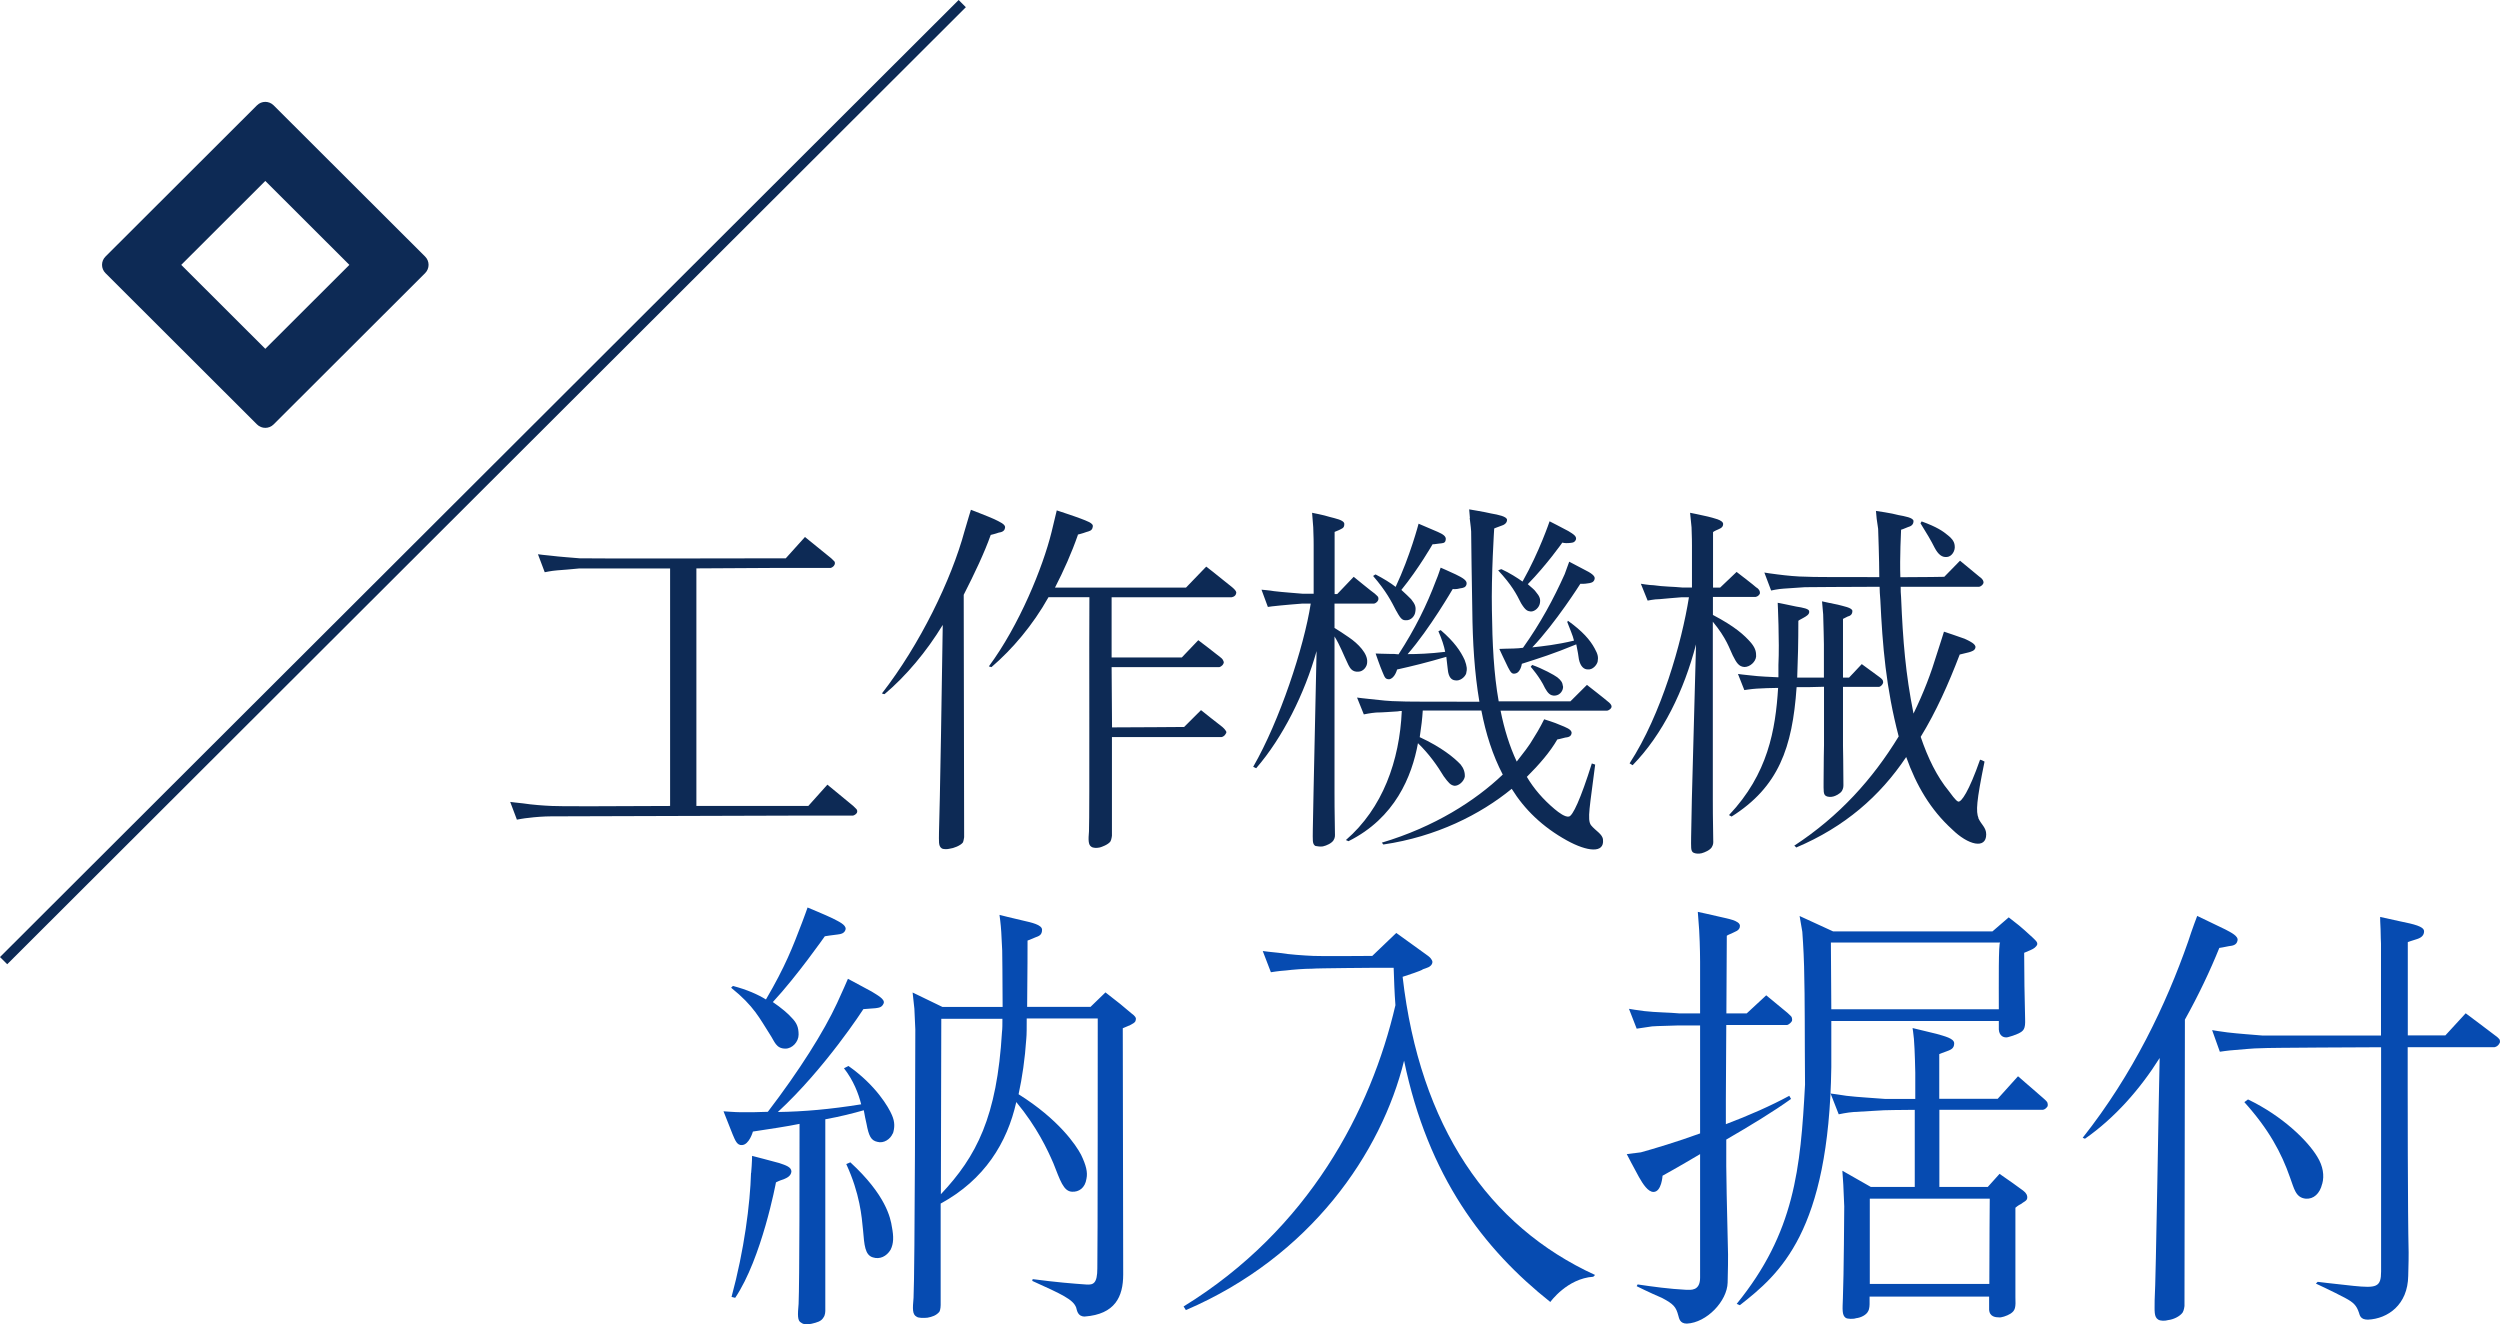
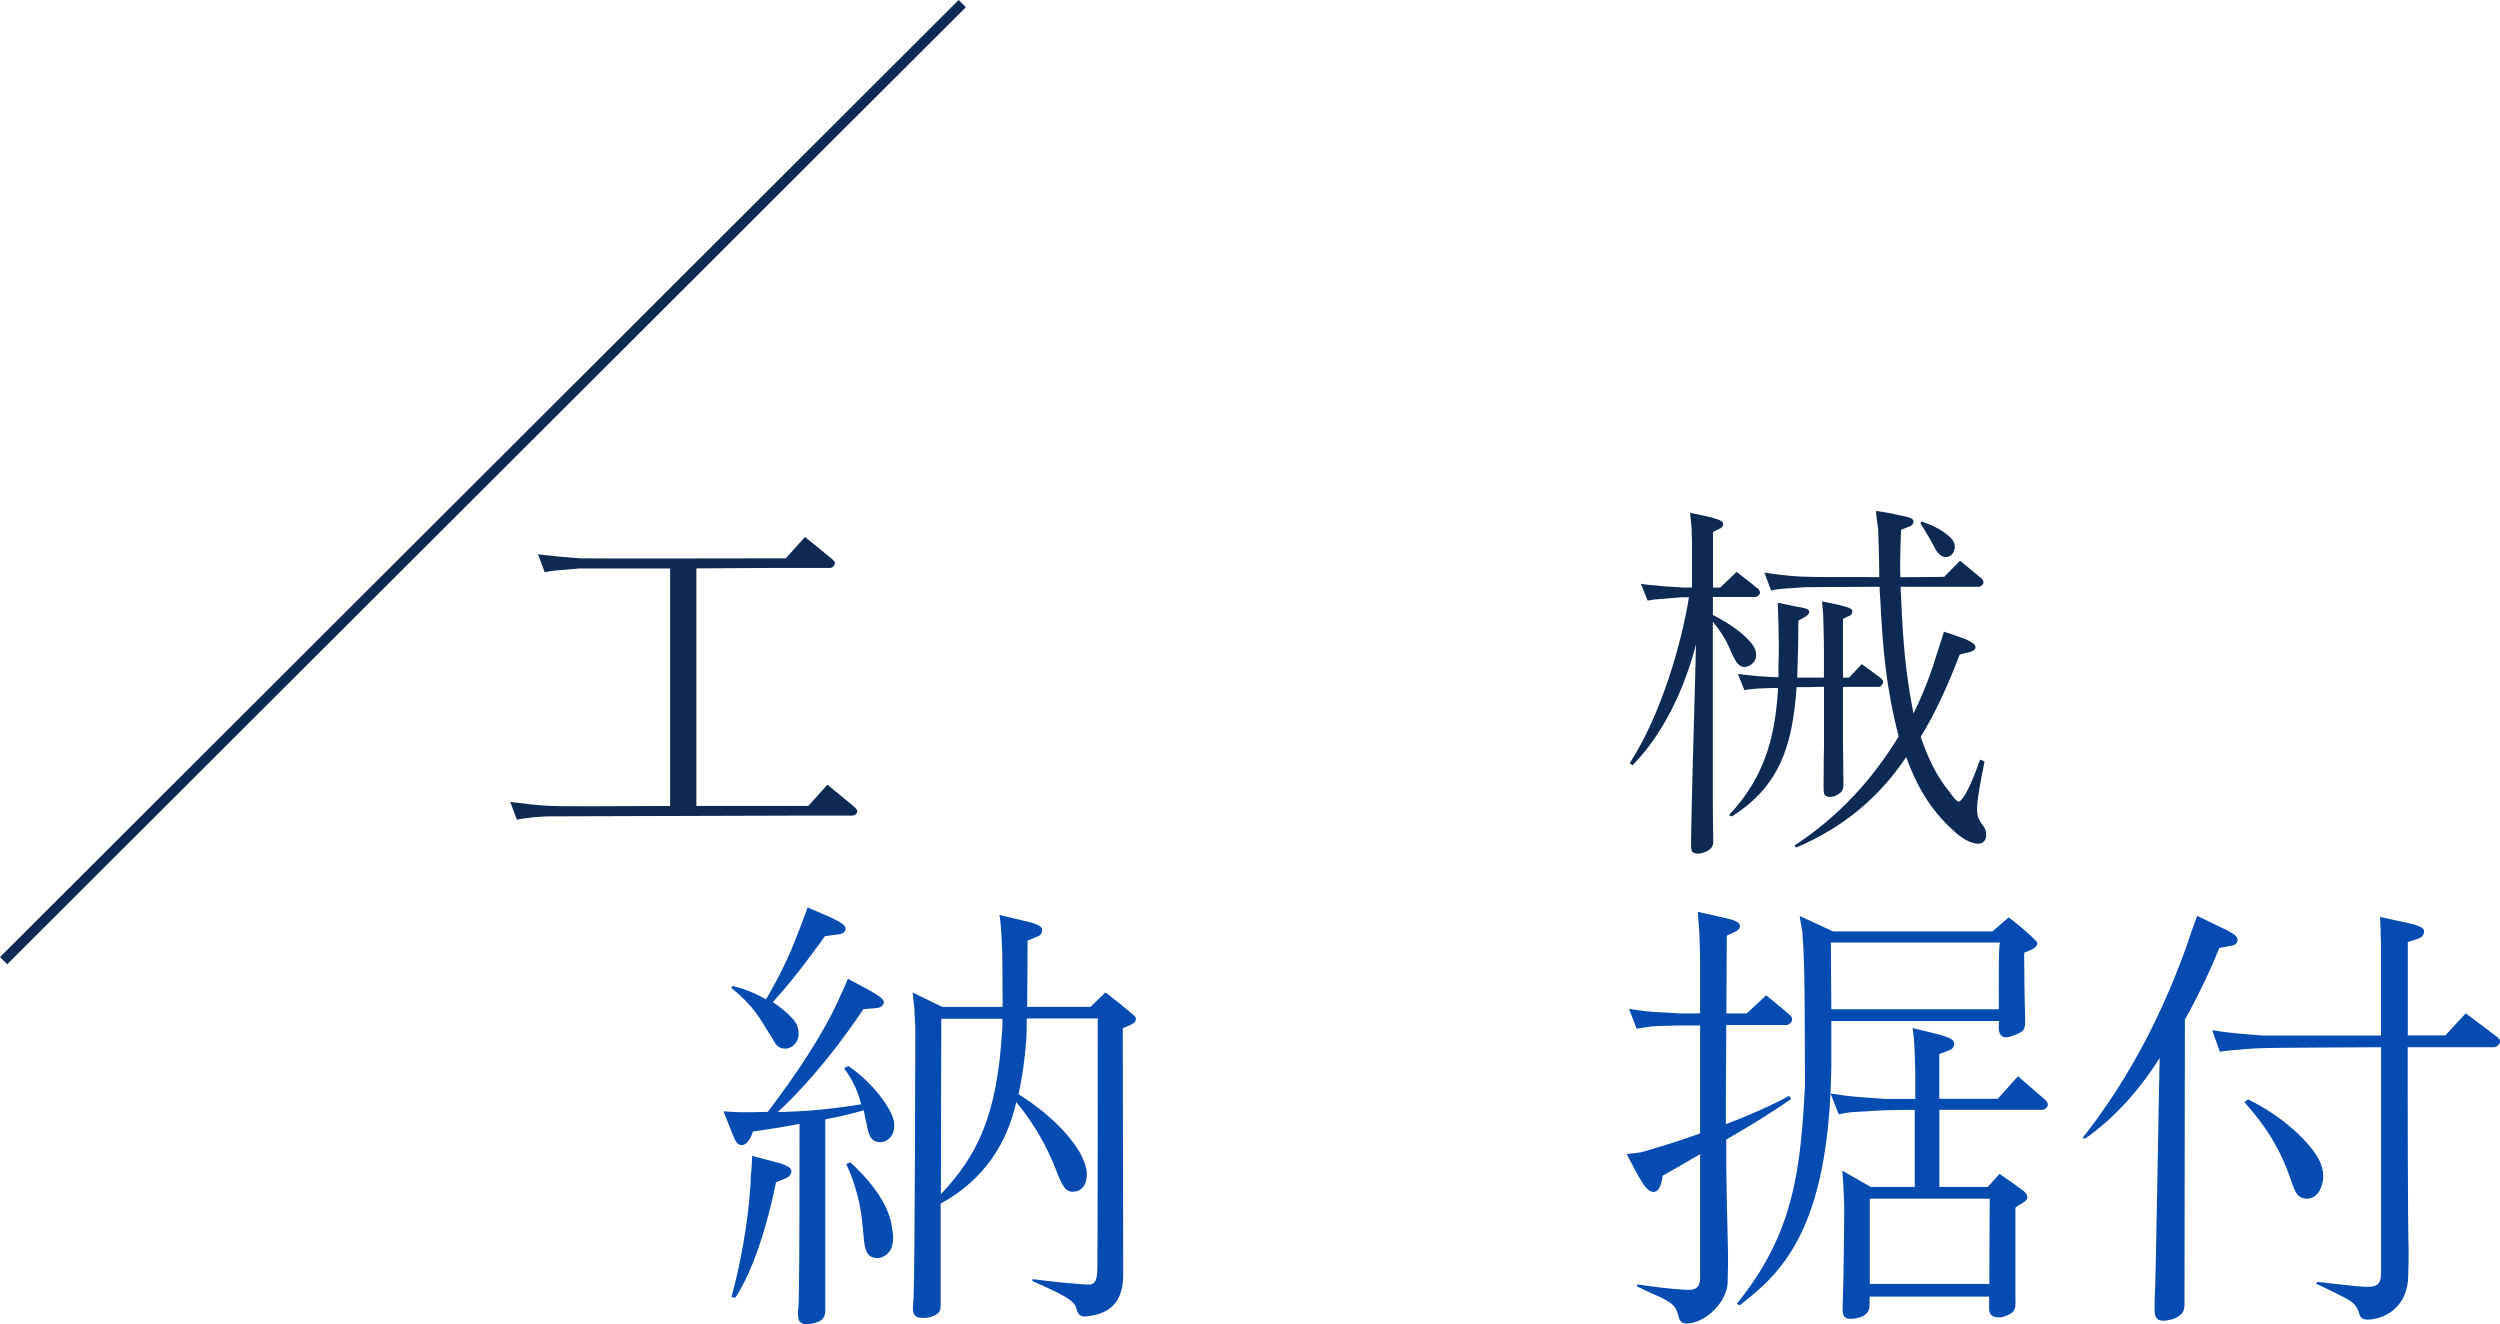
<svg xmlns="http://www.w3.org/2000/svg" width="370" height="196" viewBox="0 0 370 196" fill="none">
  <path fill-rule="evenodd" clip-rule="evenodd" d="M0 141.643L141.879 0L142.946 1.066L1.068 142.709L0 141.643Z" fill="#0D2A55" />
-   <path d="M38.034 15.585L15.611 37.972C14.932 38.65 14.932 39.75 15.611 40.424L38.037 62.815C38.716 63.493 39.818 63.493 40.493 62.815L62.919 40.424C63.598 39.746 63.598 38.647 62.919 37.972L40.493 15.585C39.814 14.907 38.713 14.907 38.037 15.585H38.034ZM26.823 39.202L39.265 26.779L51.708 39.202L39.265 51.625L26.823 39.202Z" fill="#0D2A55" />
  <path d="M76.514 121.343L75.51 118.682C75.51 118.682 76.838 118.851 77.394 118.897C78.783 119.112 80.512 119.235 81.669 119.282C82.055 119.343 90.561 119.343 99.175 119.282V84.136H85.683C84.633 84.244 83.29 84.352 82.457 84.413C81.623 84.475 80.62 84.69 80.62 84.69L79.616 82.029C79.616 82.029 80.898 82.198 81.561 82.245C82.889 82.414 84.618 82.521 85.791 82.629C86.455 82.691 116.295 82.629 116.295 82.629L119.135 79.476L123.025 82.629L123.519 83.121C123.519 83.121 123.627 83.337 123.519 83.567C123.303 84.013 122.901 84.059 122.901 84.059H113.964L103.065 84.121V119.282H119.629L122.454 116.129L126.282 119.282L126.776 119.774C126.776 119.774 126.946 119.989 126.838 120.266C126.622 120.651 126.22 120.712 126.22 120.712H117.267C117.267 120.712 82.04 120.82 81.546 120.82C80.543 120.82 79.107 120.927 78.32 121.035C77.548 121.097 76.483 121.312 76.483 121.312L76.514 121.343Z" fill="#0D2A55" />
-   <path d="M130.913 102.732C130.743 102.732 130.527 102.624 130.527 102.624C136.131 95.426 140.808 85.797 142.753 78.599C143.201 77.046 143.695 75.446 143.695 75.446C143.695 75.446 146.412 76.492 147.137 76.83C147.909 77.215 148.866 77.6 148.743 78.107C148.681 78.661 148.187 78.768 147.801 78.83C147.354 78.999 146.628 79.168 146.628 79.168C145.686 81.829 144.235 84.875 142.63 88.028L142.692 123.896C142.692 123.896 142.63 124.388 142.522 124.665C142.182 125.157 141.071 125.557 140.577 125.603C140.191 125.711 139.573 125.711 139.357 125.542C138.863 125.203 138.971 124.496 138.971 123.158C139.079 120.604 139.465 98.025 139.527 92.488C137.134 96.426 134.078 100.071 130.913 102.732ZM159.533 79.153C158.592 81.86 157.418 84.475 156.137 86.966H175.526L178.521 83.859C178.521 83.859 180.188 85.136 181.238 86.013C181.963 86.628 183.013 87.289 182.966 87.736C182.905 88.351 182.241 88.397 182.241 88.397H164.519V97.302H174.908L177.347 94.749C177.347 94.749 180.188 96.903 180.574 97.241C180.96 97.518 181.021 97.733 181.021 97.733C181.021 97.733 181.191 98.01 181.083 98.179C180.913 98.625 180.466 98.733 180.466 98.733H164.519L164.581 107.654C167.36 107.654 175.248 107.592 175.248 107.592L177.749 105.1C177.749 105.1 180.527 107.315 180.913 107.592C181.299 107.931 181.407 108.146 181.407 108.146C181.407 108.146 181.623 108.361 181.407 108.592C181.191 109.038 180.79 109.084 180.79 109.084H164.566V123.696C164.566 123.696 164.504 124.25 164.35 124.526C164.01 125.019 163.022 125.357 162.79 125.419C162.343 125.526 161.787 125.526 161.509 125.311C161.062 125.034 161.062 124.311 161.17 123.035C161.278 120.328 161.17 92.75 161.231 88.381H155.18C152.849 92.534 149.839 96.072 146.736 98.733L146.35 98.625C150.858 92.534 154.346 83.952 155.628 78.753L156.4 75.538C156.4 75.538 159.116 76.43 159.95 76.754C160.784 77.092 161.895 77.415 161.725 77.969C161.664 78.584 161.108 78.63 160.784 78.738C160.228 78.953 159.502 79.122 159.502 79.122L159.533 79.153Z" fill="#0D2A55" />
-   <path d="M185.483 113.468C189.373 106.715 192.985 95.81 193.988 89.335H192.707C191.657 89.397 190.268 89.55 189.481 89.612C188.647 89.673 187.644 89.827 187.644 89.827L186.702 87.274C186.702 87.274 187.983 87.382 188.539 87.489C189.929 87.659 191.657 87.766 192.815 87.874H194.421V80.752C194.421 80.752 194.421 79.091 194.359 78.046C194.297 77.107 194.189 75.892 194.189 75.892C194.189 75.892 195.964 76.231 196.798 76.507C197.57 76.723 198.959 76.954 198.959 77.553C198.959 78.215 198.573 78.215 198.187 78.445C197.632 78.661 197.523 78.722 197.523 78.722V87.92H197.909L200.348 85.367C200.348 85.367 203.127 87.643 203.467 87.859C203.806 88.135 203.961 88.351 203.961 88.351C203.961 88.351 204.069 88.627 203.961 88.843C203.745 89.289 203.343 89.335 203.343 89.335H197.508V92.934C198.126 93.319 198.836 93.765 199.623 94.319C201.012 95.257 202.463 96.749 202.34 98.025C202.34 98.641 201.784 99.409 201.012 99.409C200.117 99.471 199.793 98.856 199.561 98.41C198.789 96.81 198.342 95.534 197.508 94.195V117.344C197.508 117.897 197.508 120.281 197.57 123.327C197.57 123.604 197.632 123.942 197.354 124.373C197.076 124.803 196.35 125.142 195.795 125.265C195.409 125.326 195.023 125.265 194.683 125.203C194.189 124.926 194.297 124.311 194.297 122.773C194.359 120.005 194.405 117.405 194.405 117.174L194.853 96.364C193.078 102.67 189.851 109.146 185.915 113.698L185.467 113.483L185.483 113.468ZM217.545 76.661C217.483 76.046 217.437 75.385 217.437 75.385C217.437 75.385 219.768 75.769 220.71 76C221.713 76.169 223.041 76.446 223.041 76.938C223.041 77.43 222.593 77.707 222.145 77.83C221.528 78.046 221.142 78.215 221.142 78.215C221.142 78.215 220.694 85.075 220.802 90.335C220.864 95.211 221.08 99.748 221.806 103.793H232.426L234.865 101.363C234.865 101.363 237.706 103.578 237.922 103.793C238.308 104.07 238.416 104.285 238.416 104.285C238.416 104.285 238.586 104.501 238.478 104.731C238.261 105.116 237.86 105.177 237.86 105.177H222.084C222.639 107.946 223.411 110.438 224.476 112.714C225.418 111.499 226.36 110.33 226.977 109.223C227.811 107.946 228.536 106.454 228.536 106.454C228.536 106.454 230.142 106.946 230.867 107.285C231.701 107.623 232.642 107.946 232.596 108.5C232.534 109.053 232.04 109.115 231.654 109.161C231.099 109.33 230.481 109.438 230.481 109.438C229.432 111.268 227.811 113.145 225.974 114.975C227.023 116.744 228.366 118.297 230.08 119.743C230.744 120.297 231.639 120.958 232.195 120.85C232.751 120.789 233.924 118.297 235.591 112.991L236.085 113.16C235.313 119.359 234.865 121.297 235.467 122.127C236.131 122.958 237.196 123.45 237.243 124.28C237.459 126.326 234.912 126.049 231.901 124.388C228.289 122.389 225.619 119.789 223.735 116.744C219.073 120.558 212.574 123.834 204.733 124.988L204.516 124.711C212.297 122.389 218.348 118.513 222.408 114.637C220.91 111.76 219.907 108.607 219.243 105.162H210.568C210.506 106.269 210.352 107.592 210.12 109.099C213.346 110.591 215.23 112.145 216.171 113.145C216.619 113.698 216.835 114.314 216.789 114.975C216.619 115.698 215.893 116.298 215.291 116.298C214.674 116.236 214.35 115.806 213.686 114.913C212.744 113.36 211.571 111.653 209.858 109.992C208.962 114.913 206.461 121.066 199.577 124.496L199.191 124.327C204.64 119.62 207.141 112.591 207.465 105.223C207.357 105.223 207.079 105.224 206.847 105.285C205.844 105.347 204.455 105.454 203.683 105.454C202.849 105.516 201.846 105.731 201.846 105.731L200.842 103.239C200.842 103.239 202.17 103.409 202.726 103.455C204.115 103.624 205.844 103.793 207.002 103.793C207.28 103.855 213.053 103.855 218.95 103.855C218.224 99.594 217.947 94.995 217.9 90.289C217.838 88.074 217.73 78.661 217.73 78.661C217.73 78.661 217.669 77.722 217.514 76.661H217.545ZM206.662 90.442C205.89 88.951 205.211 87.566 203.22 85.244C203.22 85.244 203.606 84.967 203.606 85.028C204.779 85.644 205.767 86.243 206.554 86.859C208.715 82.26 209.95 77.507 209.95 77.507C209.95 77.507 212.065 78.399 212.791 78.722C213.562 79.061 214.072 79.384 213.964 79.891C213.902 80.445 213.47 80.383 213.022 80.445C212.405 80.553 212.019 80.553 212.019 80.553C212.019 80.553 209.966 84.152 207.403 87.305C208.021 87.859 208.515 88.351 208.854 88.689C209.472 89.458 209.58 89.858 209.472 90.519C209.41 91.181 208.808 91.842 208.082 91.796C207.635 91.796 207.357 91.734 206.693 90.473L206.662 90.442ZM213.223 84.013C213.223 84.013 214.504 84.567 215.446 85.013C216.449 85.505 217.175 85.905 217.051 86.459C216.943 86.951 216.557 87.013 216.11 87.074C215.554 87.243 214.998 87.182 214.998 87.182C214.998 87.182 211.602 93.057 208.329 96.81C209.719 96.81 211.602 96.749 213.887 96.472C213.717 95.58 213.393 94.595 212.883 93.426L213.223 93.257C215.23 94.98 216.171 96.364 216.773 97.687C217.113 98.625 217.159 99.01 216.989 99.686C216.82 100.179 216.094 100.855 215.322 100.686C214.828 100.625 214.381 100.24 214.273 99.087C214.211 98.702 214.164 98.041 214.056 97.21C211 98.102 209.225 98.533 206.77 99.087C206.77 99.087 206.431 100.409 205.597 100.532C204.979 100.532 204.933 100.194 204.594 99.425C204.254 98.656 203.59 96.718 203.59 96.718C203.59 96.718 205.041 96.779 205.705 96.779C206.153 96.779 206.6 96.779 206.986 96.841C209.425 93.073 211.154 89.581 212.544 85.874C212.821 85.259 213.207 84.044 213.207 84.044L213.223 84.013ZM225.341 86.059C227.842 81.629 229.339 77.153 229.339 77.153C229.339 77.153 231.392 78.199 232.118 78.599C232.843 79.045 233.399 79.368 233.229 79.876C233.013 80.368 232.612 80.322 232.226 80.368C231.608 80.43 231.222 80.306 231.222 80.306C231.222 80.306 228.938 83.567 226.113 86.459C226.607 86.905 227.116 87.289 227.286 87.566C227.903 88.289 228.011 88.674 227.903 89.289C227.795 89.904 227.178 90.504 226.576 90.504C226.082 90.442 225.804 90.396 225.125 89.289C224.399 87.843 223.735 86.582 221.729 84.413C221.729 84.413 222.223 84.198 222.223 84.244C223.442 84.798 224.553 85.521 225.341 86.074V86.059ZM232.226 83.121C232.226 83.121 233.507 83.783 234.449 84.29C235.452 84.782 236.116 85.228 236.008 85.674C235.9 86.228 235.39 86.29 235.004 86.336C234.449 86.444 233.893 86.397 233.893 86.397C233.893 86.397 230.219 92.211 226.776 95.81C228.336 95.641 230.389 95.426 232.951 94.811C232.781 94.042 232.334 93.088 231.948 92.042C231.948 92.104 232.056 91.873 232.056 91.873C234.217 93.426 235.328 94.703 236.008 95.964C236.502 96.856 236.563 97.241 236.455 97.902C236.347 98.394 235.73 99.179 234.958 99.071C234.464 99.071 233.908 98.687 233.677 97.579C233.615 97.133 233.507 96.364 233.291 95.364C229.787 96.81 227.95 97.364 225.233 98.241C225.233 98.241 225.063 99.563 224.229 99.686C223.735 99.794 223.566 99.471 223.18 98.748C222.794 97.979 221.898 96.041 221.898 96.041C221.898 96.041 223.396 95.98 224.013 95.98C224.507 95.98 224.955 95.918 225.403 95.872C228.011 92.211 229.91 88.674 231.577 84.967C231.793 84.413 232.241 83.137 232.241 83.137L232.226 83.121ZM231.33 101.563C231.392 102.117 230.944 102.886 230.157 102.947C229.385 103.009 229.046 102.501 228.66 101.84C227.888 100.179 226.545 98.687 226.545 98.687L226.761 98.41C228.32 98.963 230.034 99.902 230.481 100.24C231.037 100.686 231.253 101.009 231.315 101.563H231.33Z" fill="#0D2A55" />
  <path d="M253.559 124.388C253.559 124.603 253.621 124.942 253.343 125.388C253.065 125.834 252.294 126.157 251.846 126.28C251.398 126.388 250.951 126.341 250.673 126.218C250.179 126.003 250.287 125.326 250.287 123.834C250.349 121.066 250.395 118.405 250.395 118.236L251.012 95.364C249.237 102.178 246.119 108.653 241.627 113.252L241.179 112.975C245.903 105.716 248.898 95.088 249.963 88.397H248.851C247.848 88.458 246.458 88.612 245.625 88.674C244.853 88.674 243.85 88.889 243.85 88.889L242.846 86.397C242.846 86.397 244.128 86.613 244.73 86.613C246.119 86.828 247.786 86.828 248.959 86.951H250.41V80.752C250.41 80.752 250.41 79.091 250.349 78.046C250.287 77.43 250.132 75.892 250.132 75.892C250.132 75.892 251.861 76.231 252.741 76.446C253.513 76.661 255.026 76.938 255.026 77.553C255.026 78.168 254.408 78.276 253.976 78.492C253.529 78.707 253.529 78.768 253.529 78.768V86.966H254.578L257.017 84.644C257.017 84.644 259.688 86.69 259.904 86.92C260.244 87.09 260.398 87.412 260.398 87.412C260.398 87.412 260.506 87.628 260.46 87.859C260.244 88.305 259.796 88.351 259.796 88.351H253.513V91.012C256.786 92.734 258.175 93.996 259.178 95.164C259.904 96.056 259.904 96.61 259.904 97.164C259.842 97.933 259.009 98.717 258.175 98.717C257.341 98.656 257.002 98.102 256.446 96.995C255.952 95.995 255.551 94.503 253.498 92.011V118.359C253.498 118.974 253.498 121.297 253.559 124.388ZM265.894 101.747C265.276 110.668 263.223 116.467 256.276 120.85L255.89 120.635C261.664 114.544 262.775 108.007 263.161 101.809C262.22 101.809 260.768 101.87 259.997 101.917C259.225 101.963 258.16 102.132 258.16 102.132L257.218 99.748C257.218 99.748 258.499 99.917 259.101 99.963C260.383 100.132 262.096 100.179 263.207 100.24V98.41C263.377 94.918 263.099 89.212 263.099 89.212C263.099 89.212 264.875 89.55 265.816 89.766C266.866 89.935 267.761 90.104 267.761 90.489C267.823 90.935 267.314 91.212 266.928 91.427C266.372 91.704 266.156 91.873 266.156 91.873C266.156 94.918 266.094 97.748 265.986 100.286H269.938V95.364C269.938 95.364 269.876 91.934 269.83 90.935C269.768 90.319 269.66 88.997 269.66 88.997C269.66 88.997 271.389 89.381 271.991 89.489C272.763 89.704 274.152 89.935 274.152 90.427C274.152 90.981 273.813 91.15 273.427 91.258C272.871 91.534 272.763 91.596 272.763 91.596V100.286H273.658L275.542 98.287C275.542 98.287 277.656 99.84 278.104 100.163C278.598 100.502 278.66 100.717 278.66 100.717C278.66 100.717 278.768 100.994 278.66 101.163C278.444 101.609 278.104 101.655 278.104 101.655H272.763V110.407C272.763 110.961 272.825 113.175 272.825 116.113C272.825 116.39 272.825 116.667 272.609 117.051C272.331 117.497 271.605 117.82 271.327 117.882C270.941 117.99 270.494 117.943 270.278 117.82C269.83 117.605 269.892 117.051 269.892 115.606C269.892 112.945 269.953 110.453 269.953 110.284V101.64C268.564 101.701 267.067 101.701 265.894 101.701V101.747ZM292.785 121.066C293.232 122.066 293.958 122.45 293.958 123.496C293.958 125.711 291.287 125.096 288.895 122.727C285.73 119.851 283.615 116.252 282.118 112.037C278.228 117.851 273.01 122.389 265.832 125.434C265.832 125.372 265.554 125.157 265.554 125.157C272.223 120.789 277.162 115.298 281.006 108.992C279.123 101.794 278.614 95.595 278.289 88.781C278.228 87.951 278.181 87.459 278.181 86.843C273.952 86.843 267.406 86.905 267.128 86.905C266.125 86.966 264.797 87.074 263.964 87.12C263.13 87.166 262.127 87.397 262.127 87.397L261.124 84.736C261.124 84.736 262.405 84.951 263.069 85.013C264.35 85.182 266.063 85.351 267.298 85.351C267.638 85.413 272.964 85.413 278.135 85.413C278.135 82.983 277.965 78.276 277.965 78.276C277.965 78.276 277.857 77.615 277.749 76.784C277.687 76.231 277.641 75.615 277.641 75.615C277.641 75.615 280.034 75.954 280.975 76.231C281.871 76.4 283.198 76.615 283.198 77.123C283.198 77.676 282.812 77.892 282.365 78.015C281.747 78.292 281.361 78.399 281.361 78.399C281.361 78.399 281.145 82.614 281.253 85.428C284.804 85.428 287.752 85.367 287.752 85.367L290.083 82.983C290.083 82.983 292.754 85.198 292.97 85.367C293.309 85.582 293.464 85.859 293.464 85.859C293.464 85.859 293.634 86.136 293.526 86.351C293.309 86.797 292.908 86.843 292.908 86.843H281.3C281.3 87.335 281.3 87.843 281.361 88.397C281.639 94.98 282.025 99.686 283.198 105.608C284.757 102.393 285.761 99.733 286.702 96.641C287.196 95.149 287.706 93.488 287.706 93.488C287.706 93.488 290.037 94.257 290.762 94.534C291.488 94.872 292.43 95.303 292.368 95.81C292.306 96.303 291.75 96.426 291.426 96.533C290.762 96.703 290.037 96.872 290.037 96.872C288.37 101.24 286.533 105.347 284.263 109.053C285.313 112.16 286.656 114.929 288.431 117.082C288.648 117.359 289.481 118.574 289.821 118.636C290.268 118.743 291.38 117.19 293.047 112.437C293.217 112.437 293.711 112.714 293.711 112.714C292.491 118.697 292.43 120.081 292.815 121.081L292.785 121.066ZM284.233 77.446L284.402 77.169C286.687 77.999 287.567 78.615 288.354 79.276C288.694 79.553 289.25 80.045 289.296 80.768C289.404 81.537 288.848 82.368 288.184 82.429C287.413 82.537 286.857 82.044 286.347 81.106C285.792 79.999 285.174 78.953 284.233 77.446Z" fill="#0D2A55" />
  <path d="M132.133 167.731C131.793 168.593 130.79 169.269 129.848 168.993C128.906 168.793 128.582 168.131 128.243 166.316C128.104 165.778 127.98 165.055 127.841 164.317C126.236 164.778 124.353 165.255 122.145 165.655V194.033C122.145 194.033 122.145 194.632 121.883 194.971C121.543 195.571 120.941 195.709 120.138 195.909C119.536 196.048 118.934 196.048 118.595 195.771C117.993 195.509 118.054 194.571 118.193 192.971C118.332 189.972 118.332 171.684 118.332 166.332C116.387 166.732 114.041 167.07 111.432 167.47C111.432 167.47 110.892 169.408 109.826 169.469C109.085 169.531 108.823 168.808 108.422 167.87C107.959 166.732 107.079 164.471 107.079 164.471C107.079 164.471 108.823 164.609 109.626 164.609C111.092 164.609 112.374 164.609 113.639 164.548C118.332 158.411 121.944 152.658 123.889 148.459C124.553 147.059 125.495 144.86 125.495 144.86L128.984 146.736C129.848 147.275 130.99 147.875 130.79 148.475C130.527 149.136 130.049 149.136 129.586 149.213C128.845 149.274 127.78 149.351 127.78 149.351C127.78 149.351 122.145 158.103 115.121 164.578C119.011 164.517 122.824 164.178 127.455 163.44C127.054 161.84 126.313 159.902 124.908 158.103L125.572 157.765C129.663 160.641 131.531 163.902 132.009 165.04C132.472 166.101 132.411 166.916 132.148 167.777L132.133 167.731ZM122.083 138.554C122.083 138.554 117.931 144.491 114.38 148.305C115.646 149.167 116.665 150.043 117.128 150.582C117.931 151.381 118.193 152.043 118.193 153.12C118.193 154.196 117.252 155.196 116.248 155.196C114.843 155.196 114.643 154.135 113.964 153.12C112.42 150.72 111.617 148.921 108.206 146.183L108.468 145.921C110.552 146.46 112.157 147.182 113.361 147.921C116.248 142.984 117.313 140.184 118.718 136.508C118.981 135.847 119.521 134.309 119.521 134.309C119.521 134.309 122.269 135.447 123.21 135.908C124.09 136.37 125.217 136.847 125.155 137.508C125.016 138.169 124.414 138.246 123.951 138.308C123.287 138.369 122.068 138.569 122.068 138.569L122.083 138.554ZM111.169 173.607C111.308 172.069 111.308 171.069 111.308 171.069C111.308 171.069 114.396 171.869 115.322 172.13C116.325 172.469 117.128 172.73 117.128 173.391C117.066 174.053 116.464 174.33 115.986 174.53C115.322 174.73 114.843 174.991 114.843 174.991C114.843 174.991 112.759 186.204 108.808 192.079L108.267 191.941C110.151 185.004 111.015 178.19 111.154 173.576L111.169 173.607ZM132.009 181.62C132.272 183.02 132.272 184.02 131.809 184.958C131.207 185.958 130.203 186.419 129.2 186.096C127.996 185.758 127.918 184.22 127.733 182.097C127.533 180.021 127.27 176.683 125.248 172.284L125.85 172.023C131.083 176.837 131.809 180.236 132.009 181.636V181.62ZM167.113 151.781C166.773 151.92 166.171 152.181 166.171 152.181C166.171 152.181 166.233 186.558 166.233 188.634C166.233 191.91 165.029 194.509 160.537 194.848C159.472 194.848 159.394 193.91 159.271 193.51C158.808 192.31 157.187 191.572 152.772 189.572L152.834 189.311C156.322 189.772 158.792 189.972 160.799 190.11C161.802 190.172 162.405 189.972 162.405 187.711C162.466 186.65 162.466 150.735 162.466 150.735H151.954C151.954 152.074 151.954 153.135 151.892 153.735C151.691 156.734 151.29 159.472 150.75 161.948C156.708 165.686 159.255 169.485 159.996 170.9C160.737 172.438 161 173.499 160.799 174.437C160.598 175.837 159.657 176.437 158.653 176.375C157.388 176.314 156.909 174.699 155.906 172.176C155.041 170.177 153.497 166.839 150.41 163.102C149.067 169.116 145.717 174.591 139.218 178.129V193.156C139.218 193.156 139.218 193.817 139.018 194.156C138.555 194.694 137.952 194.894 137.273 195.017C136.733 195.079 135.93 195.079 135.668 194.879C135.004 194.54 135.066 193.679 135.205 192.079C135.405 188.542 135.467 152.366 135.467 152.366L135.328 149.29L135.066 146.89L139.481 149.028H148.388C148.388 145.291 148.326 140.676 148.326 140.676C148.326 140.676 148.264 139.415 148.187 137.939C148.125 136.8 147.925 135.401 147.925 135.401C147.925 135.401 150.009 135.939 151.475 136.262C152.618 136.524 154.223 136.862 154.223 137.6C154.223 138.4 153.76 138.538 153.22 138.738C152.479 139.077 152.077 139.2 152.077 139.2C152.077 139.2 152.077 144.614 152.016 149.013H161.401L163.609 146.875C165.353 148.213 166.418 149.074 167.422 149.951C167.885 150.289 168.224 150.612 168.085 150.951C168.085 151.351 167.545 151.551 167.082 151.812L167.113 151.781ZM148.357 150.782H139.311L139.249 176.745C144.544 171.131 147.554 165.27 148.295 152.72C148.357 152.258 148.357 151.581 148.357 150.782Z" fill="#064BB1" />
-   <path d="M210.537 143.506C210.336 143.645 208.453 144.306 207.588 144.568C210.135 166.732 220.324 181.482 236.069 188.695L235.807 188.957C231.917 189.218 229.447 192.694 229.447 192.694C219.598 184.881 211.355 174.13 207.804 156.98C204.455 170.592 194.004 185.958 175.51 193.894L175.171 193.356C193.726 181.943 202.911 164.317 206.523 148.767C206.384 146.967 206.323 145.091 206.261 143.23H203.775C203.775 143.23 194.729 143.291 194.189 143.368C192.985 143.368 191.302 143.506 190.299 143.63C189.296 143.691 188.092 143.891 188.092 143.891L186.887 140.753C186.887 140.753 188.431 140.953 189.234 141.015C190.839 141.276 192.985 141.415 194.39 141.476C195.193 141.538 203.096 141.476 203.096 141.476L206.647 138.077C206.647 138.077 210.66 140.953 211 141.215C211.664 141.676 211.741 141.815 211.864 142.015C211.988 142.214 212.065 142.353 211.926 142.676C211.664 143.137 211.262 143.214 210.521 143.476L210.537 143.506Z" fill="#064BB1" />
  <path d="M251.614 151.766H248.404C247.138 151.828 245.517 151.828 244.513 151.904C243.51 152.043 242.229 152.243 242.229 152.243L241.086 149.305C241.086 149.305 242.63 149.567 243.371 149.643C245.054 149.843 247.122 149.843 248.527 149.982H251.614V142.368C251.614 142.368 251.614 140.03 251.475 137.631C251.414 136.893 251.275 134.955 251.275 134.955C251.275 134.955 253.421 135.416 254.563 135.693C255.628 135.954 257.511 136.231 257.511 137.031C257.511 137.769 256.709 137.892 256.23 138.169C255.566 138.431 255.566 138.508 255.566 138.508L255.505 149.982H258.515L261.401 147.306C261.401 147.306 264.211 149.643 264.551 149.905C264.952 150.243 265.153 150.505 265.153 150.505C265.153 150.505 265.291 150.843 265.214 151.105C264.875 151.643 264.473 151.704 264.473 151.704H255.489L255.427 162.779V166.378C258.777 165.117 262.127 163.64 264.813 162.179L265.075 162.64C262.59 164.44 258.978 166.639 255.489 168.654C255.427 173.53 255.628 179.928 255.751 185.681C255.751 186.419 255.751 187.757 255.69 189.818C255.628 192.556 252.602 195.755 249.654 195.894C248.589 195.894 248.512 195.094 248.388 194.694C248.048 193.433 247.724 193.017 245.98 192.095C244.097 191.295 242.229 190.357 242.229 190.357L242.368 190.095C244.652 190.434 246.983 190.757 249.608 190.895C250.21 190.895 251.614 191.095 251.614 189.095V170.808C248.465 172.684 246.057 174.007 246.057 174.007C246.057 174.007 245.918 176.406 244.714 176.406C243.911 176.406 243.17 175.268 242.568 174.207C241.966 173.145 240.762 170.808 240.762 170.808C240.762 170.808 241.966 170.669 242.846 170.546C244.791 170.008 248.141 169.008 251.614 167.747V151.766ZM301.522 139.754C301.383 140.153 300.982 140.415 300.518 140.615C299.916 140.876 299.577 141.015 299.577 141.015C299.577 143.414 299.639 148.428 299.716 150.766C299.778 152.304 299.515 152.566 298.712 152.966C298.11 153.227 297.709 153.366 297.169 153.504C296.628 153.642 295.887 153.366 295.826 152.366V151.105H271.034V157.918C270.694 182.343 263.393 188.557 257.496 193.171L257.033 192.971C265.616 182.42 266.48 172.945 267.144 160.533C267.082 152.92 267.144 148.521 267.005 143.045C266.943 140.569 266.743 137.908 266.743 137.908L266.341 135.57L271.296 137.846H294.884L297.292 135.77C298.573 136.77 298.898 136.97 300.843 138.769C301.244 139.169 301.584 139.431 301.506 139.769L301.522 139.754ZM295.826 149.367C295.826 145.568 295.764 139.492 296.026 139.492H270.972L271.034 149.367H295.826ZM302.988 163.117C302.988 163.117 303.127 163.455 303.05 163.717C302.711 164.255 302.309 164.255 302.309 164.255H287.027V175.668H294.189L295.934 173.73C297.477 174.791 298.419 175.468 299.422 176.206C299.886 176.545 300.086 176.944 300.025 177.344C299.963 177.744 299.484 177.883 299.083 178.206C298.743 178.344 298.28 178.744 298.28 178.744V191.956C298.342 193.494 298.28 193.956 297.539 194.433C296.999 194.771 296.134 195.032 295.857 194.971C295.393 194.971 294.452 194.909 294.39 193.833V191.895H276.699V193.033C276.699 193.033 276.699 193.694 276.499 194.033C276.236 194.632 275.356 195.032 274.693 195.094C274.353 195.232 273.411 195.232 273.149 195.032C272.609 194.632 272.686 193.833 272.748 192.156C272.886 189.018 272.948 178.544 272.948 178.544L272.809 175.345L272.67 173.268L276.885 175.668H283.384V164.255C281.099 164.255 279.03 164.317 278.83 164.317C277.564 164.378 275.341 164.517 274.338 164.578C273.396 164.64 272.13 164.917 272.13 164.917L270.926 161.84C270.926 161.84 272.47 162.04 273.272 162.179C274.878 162.379 277.564 162.517 278.969 162.64H283.461V158.764C283.461 158.764 283.399 155.365 283.26 153.75C283.198 153.012 283.059 152.151 283.059 152.151C283.059 152.151 285.468 152.75 286.61 153.012C287.752 153.35 289.219 153.673 289.219 154.412C289.219 155.15 288.756 155.35 288.215 155.55C287.474 155.811 287.011 156.011 287.011 156.011V162.625H295.656L298.666 159.287C298.666 159.287 301.877 162.087 302.355 162.486C302.896 162.948 302.958 163.086 302.958 163.086L302.988 163.117ZM276.73 177.406V190.018H294.421C294.421 185.081 294.483 177.406 294.483 177.406H276.73Z" fill="#064BB1" />
  <path d="M328.459 140.292C327.116 143.63 325.372 147.306 323.365 150.905L323.303 193.294C323.303 193.294 323.242 193.894 323.041 194.233C322.64 194.832 321.636 195.294 320.895 195.371C320.432 195.509 319.753 195.509 319.429 195.309C318.765 194.909 318.888 194.048 318.888 192.433C319.089 189.234 319.49 161.733 319.629 156.58C316.743 161.179 312.991 165.455 308.577 168.531L308.237 168.393C315.678 158.98 320.571 148.705 323.844 139.354C324.446 137.477 325.187 135.555 325.187 135.555C325.187 135.555 328.398 137.093 329.339 137.554C330.204 138.016 331.346 138.554 331.145 139.231C331.006 139.892 330.404 139.969 329.879 140.03C329.277 140.169 328.475 140.292 328.475 140.292H328.459ZM356.338 160.518C356.338 160.518 356.338 179.744 356.477 185.358C356.477 186.158 356.477 186.757 356.416 188.834C356.354 193.11 353.405 195.171 350.457 195.309C349.315 195.309 349.253 194.648 349.114 194.248C348.774 193.248 348.373 192.787 347.107 192.11C345.224 191.11 342.754 189.972 342.754 189.972L343.016 189.711C343.016 189.711 345.1 189.972 348.311 190.31C351.723 190.649 352.402 190.51 352.402 188.173V154.996H351.599C351.599 154.996 335.252 155.058 334.711 155.134C333.445 155.134 331.763 155.334 330.821 155.396C329.818 155.457 328.536 155.657 328.536 155.657L327.394 152.458C327.394 152.458 328.938 152.72 329.679 152.797C331.346 152.996 333.43 153.135 334.835 153.258H352.387V139.646C352.387 139.646 352.325 138.308 352.325 137.508C352.263 136.77 352.263 135.708 352.263 135.708C352.263 135.708 354.069 136.108 355.273 136.37C357.218 136.77 358.762 137.108 358.762 137.831C358.762 138.431 358.361 138.769 357.759 138.969C356.894 139.231 356.354 139.431 356.354 139.431V153.243H361.911L364.921 149.966C364.921 149.966 368.935 152.966 369.274 153.243C369.676 153.504 369.938 153.842 369.938 153.842C369.938 153.842 370.077 154.181 369.938 154.381C369.676 154.919 369.197 154.981 369.197 154.981H356.338V160.518ZM343.68 175.206C343.34 176.668 342.399 177.483 341.272 177.406C339.728 177.267 339.528 175.868 338.926 174.268C337.644 170.592 335.776 167.131 332.164 163.117L332.704 162.717C337.86 165.193 341.55 168.854 342.955 171.192C343.819 172.592 344.02 173.991 343.695 175.191L343.68 175.206Z" fill="#064BB1" />
</svg>